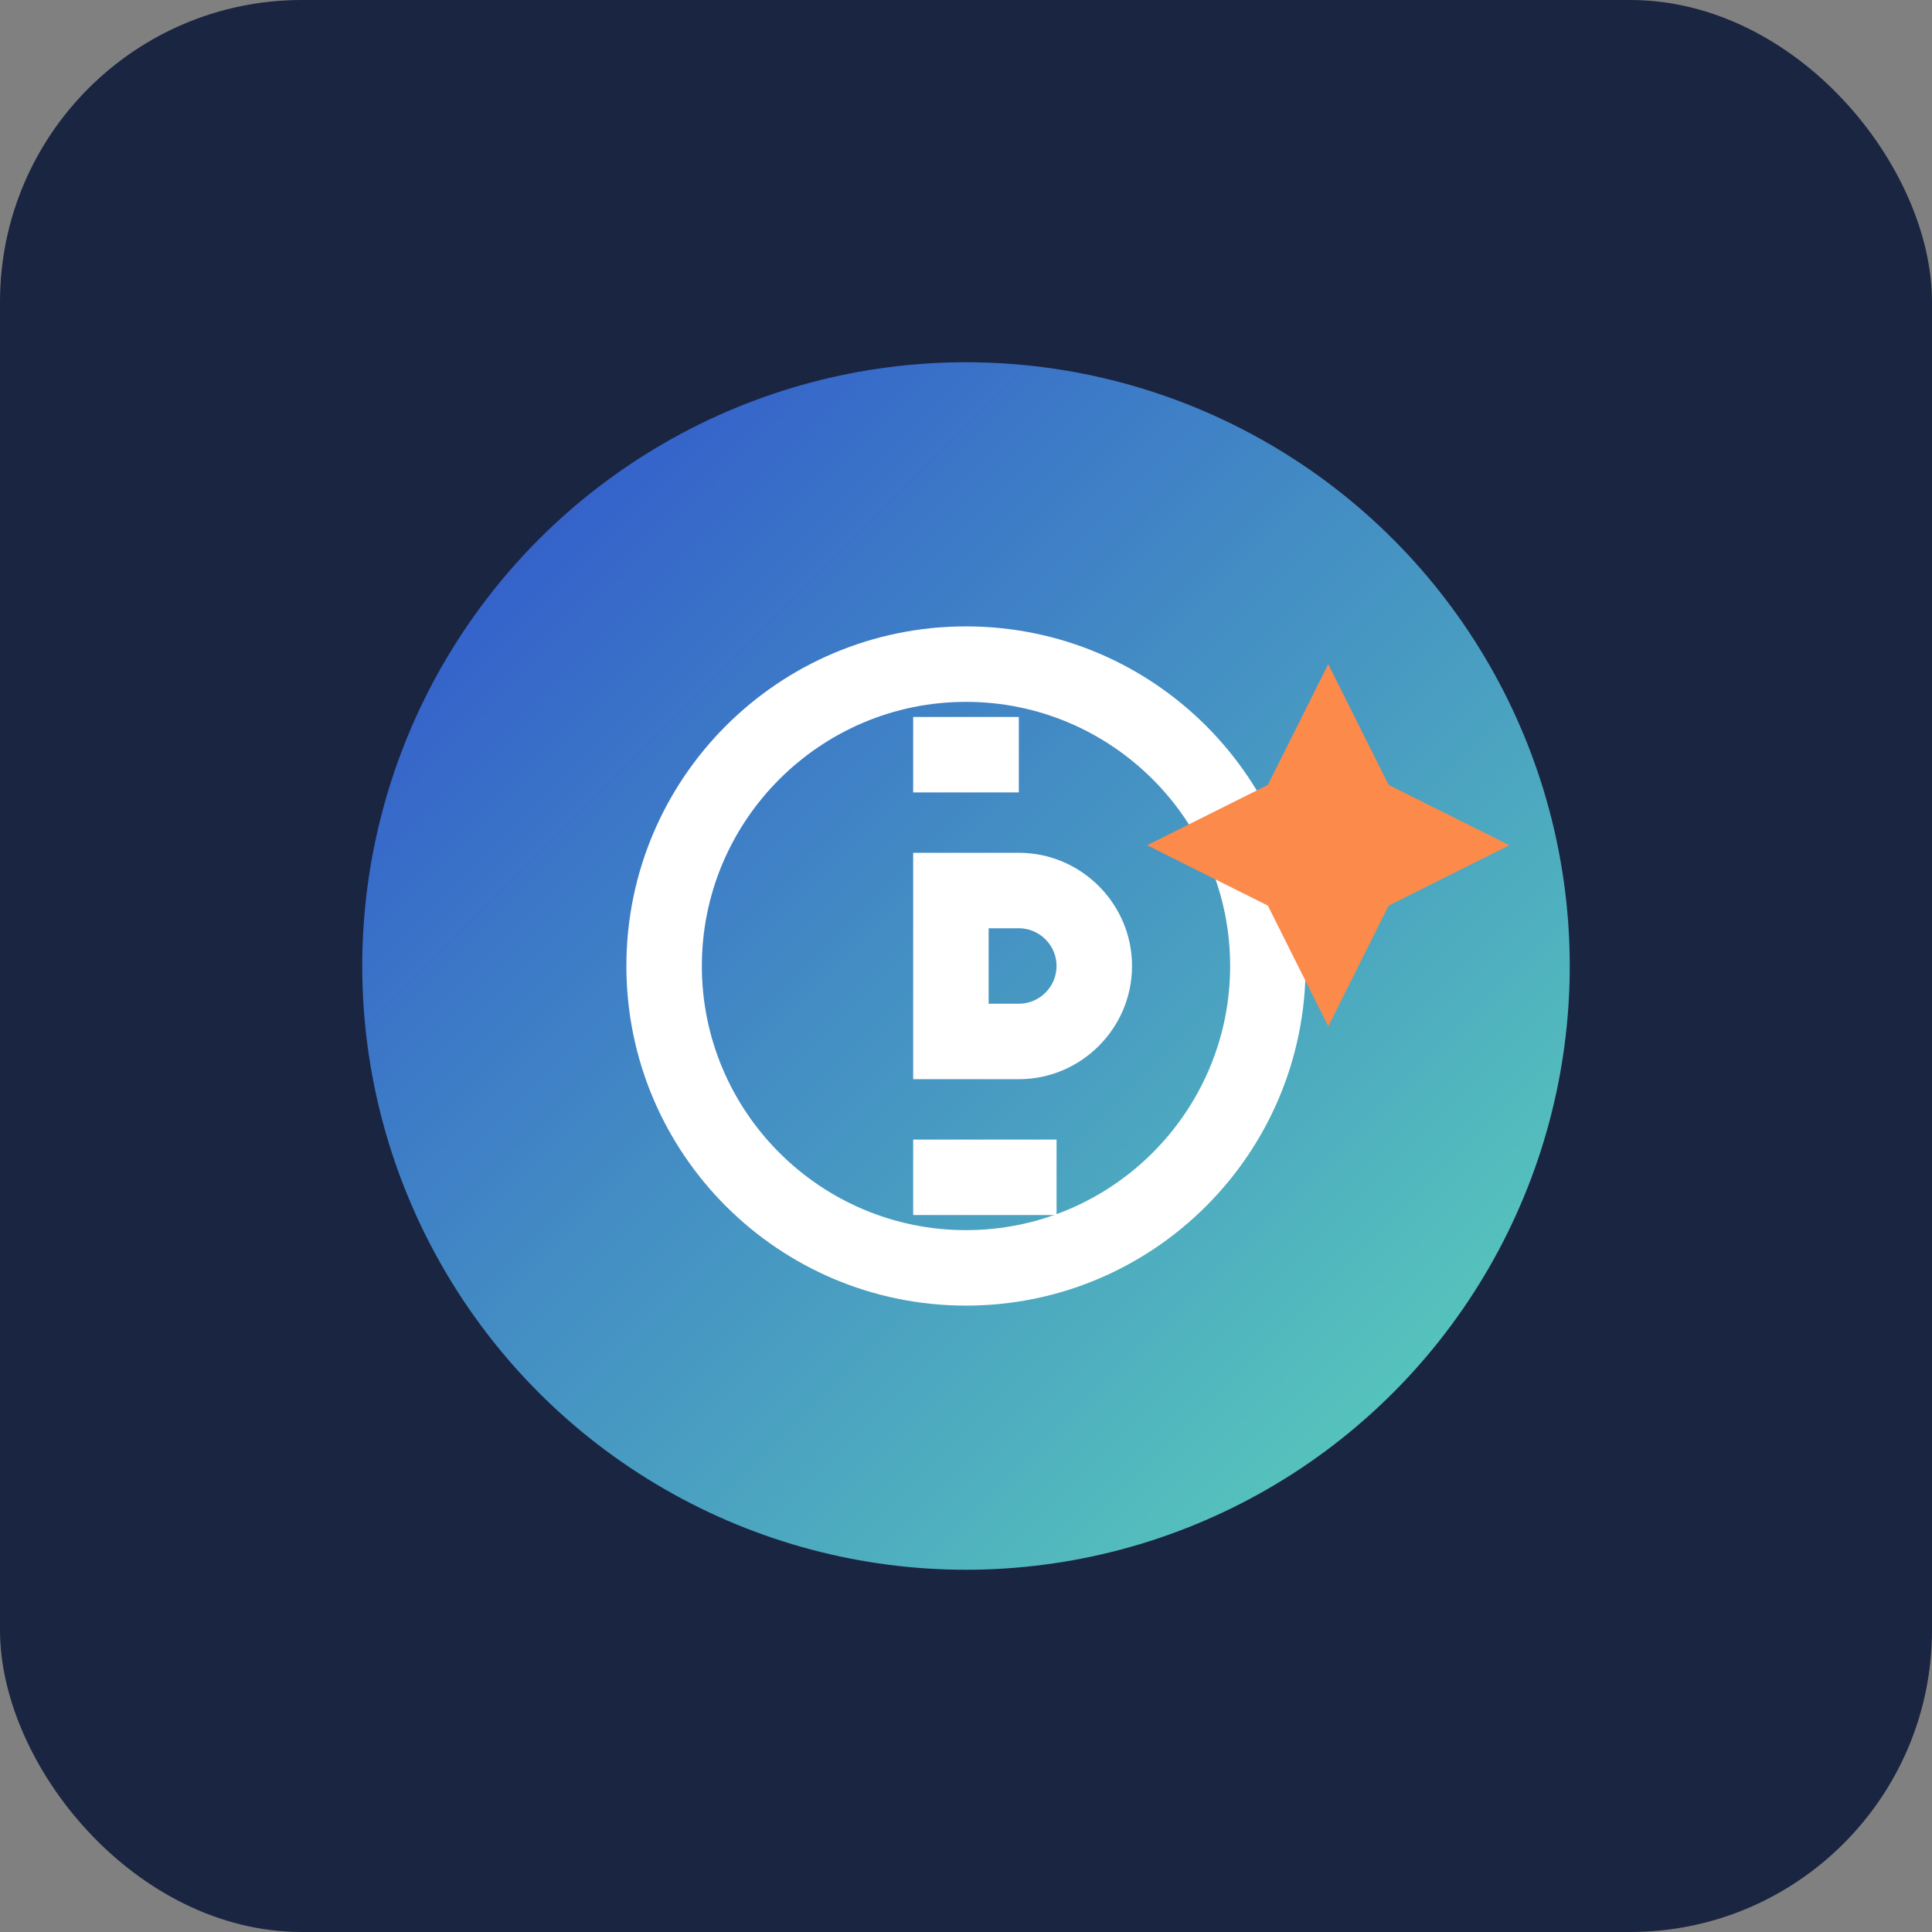
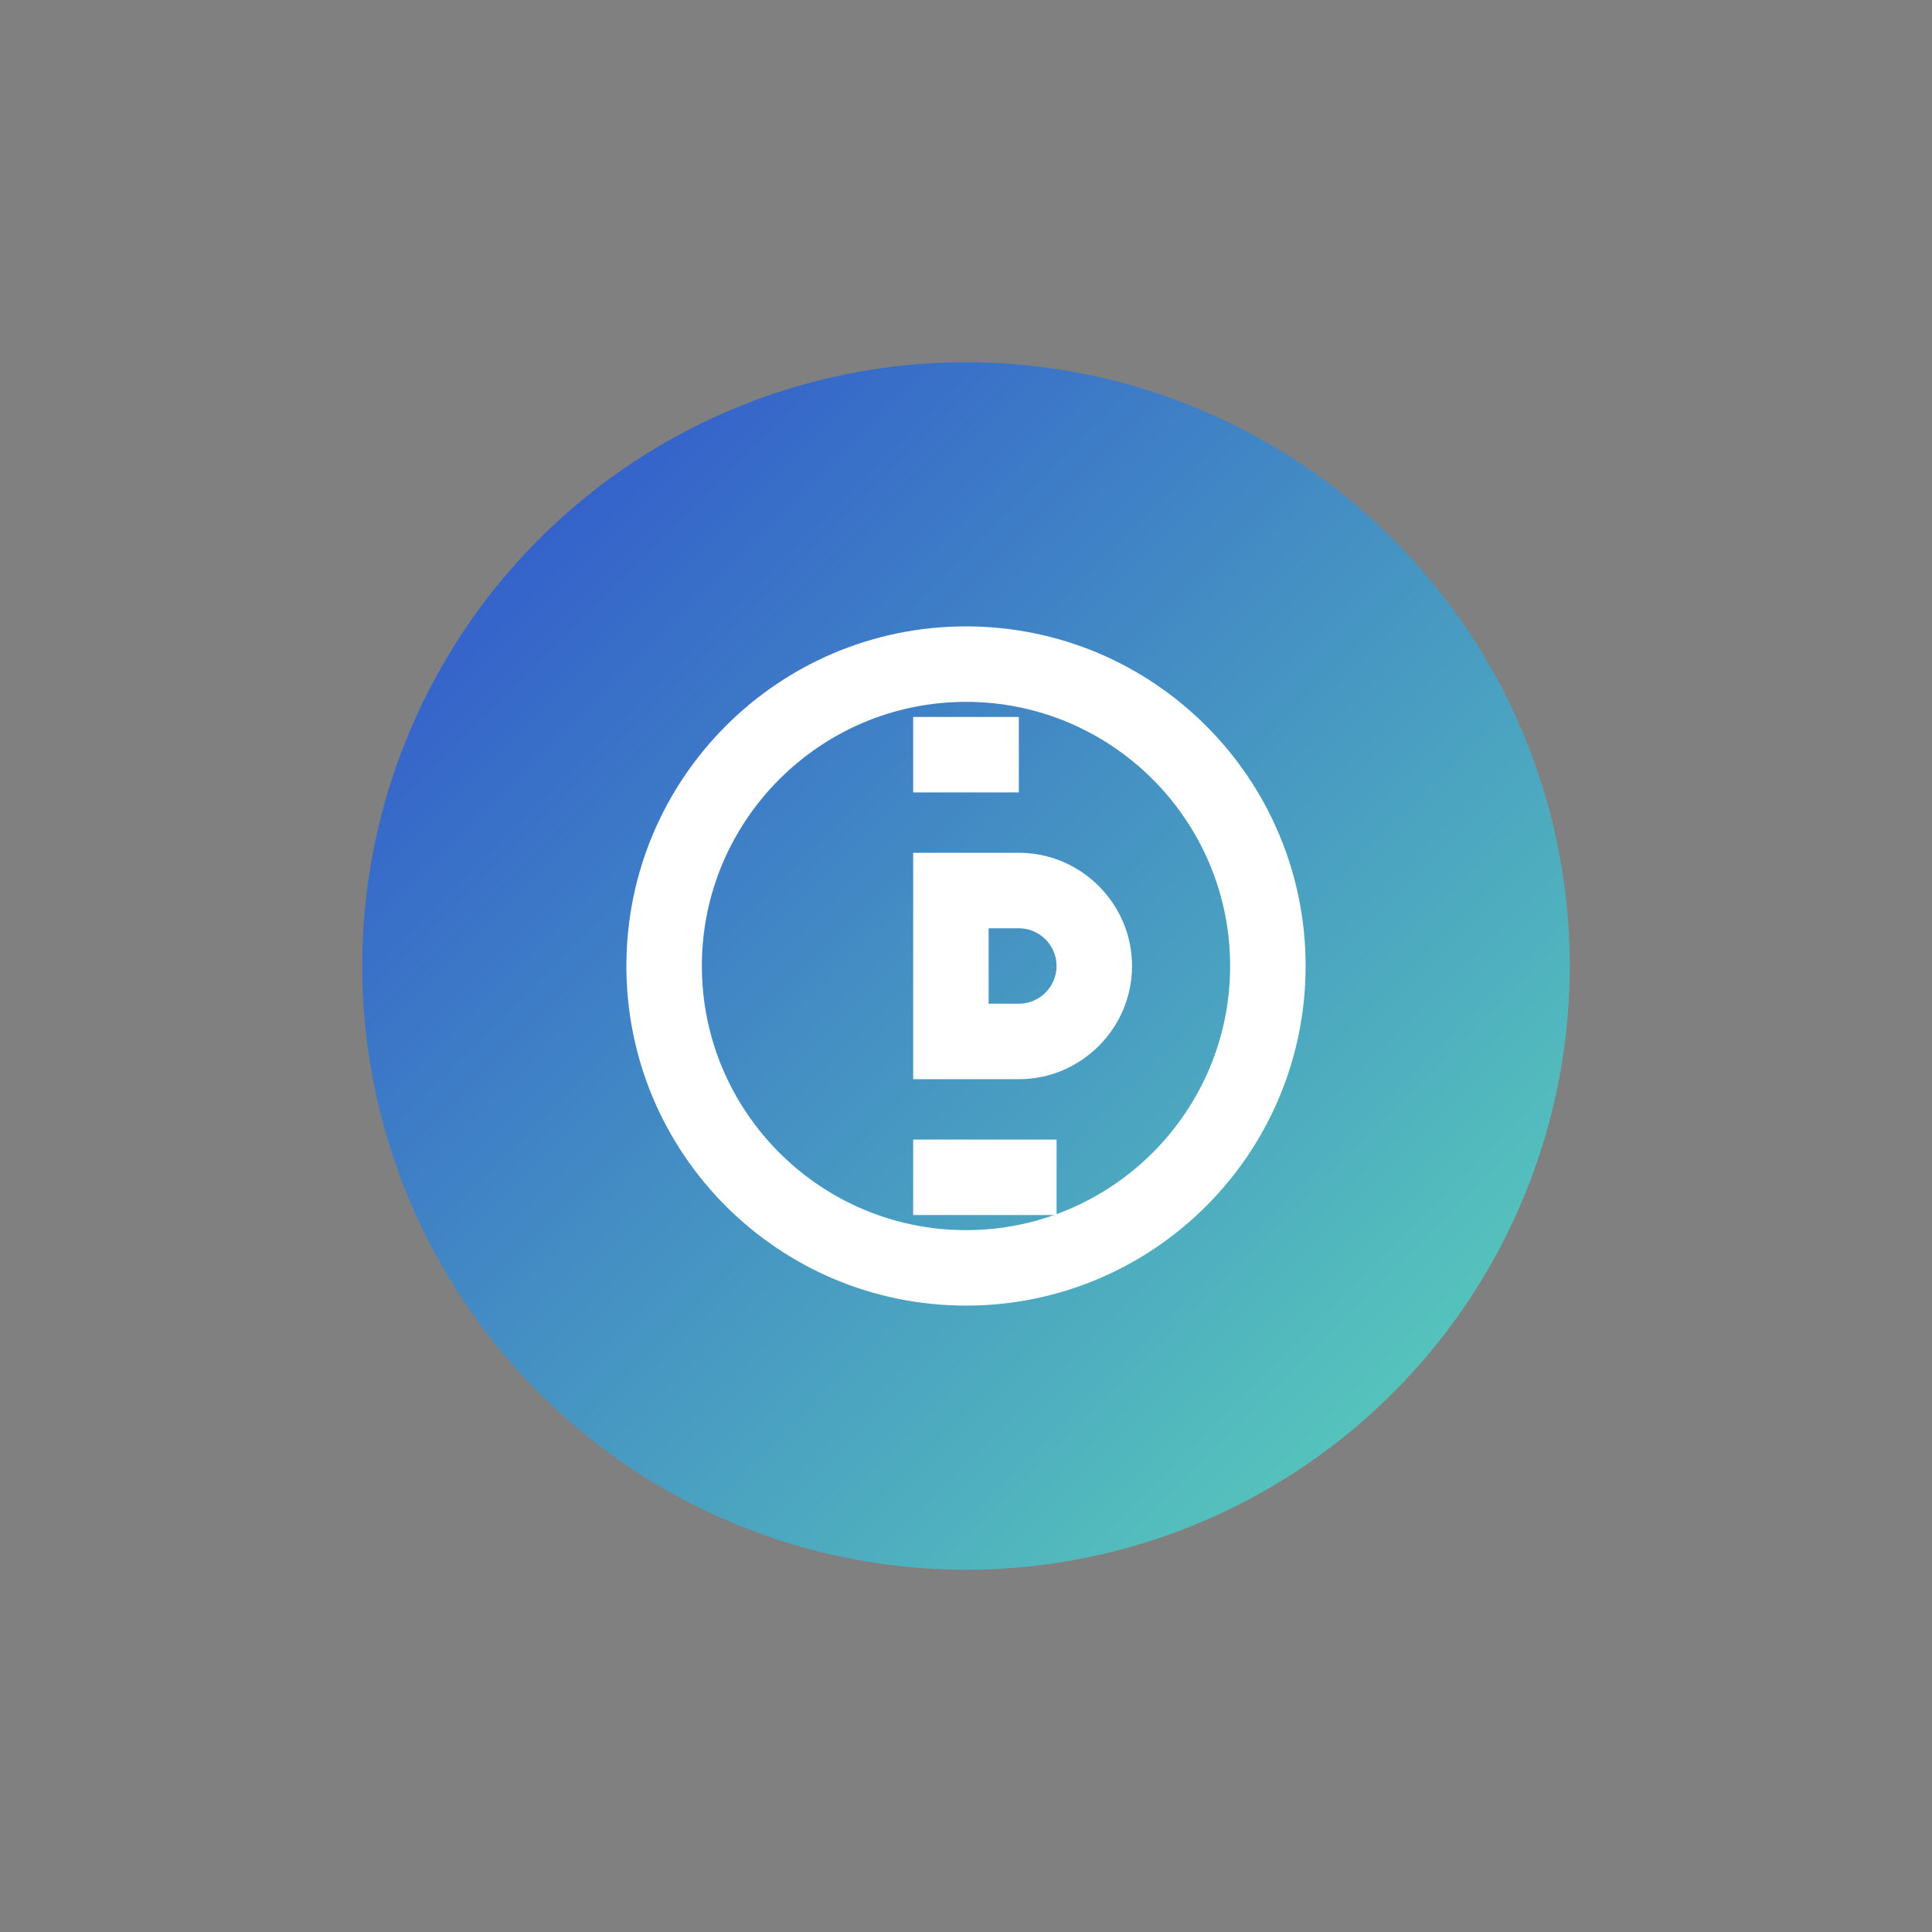
<svg xmlns="http://www.w3.org/2000/svg" width="512" height="512" viewBox="0 0 512 512">
  <rect x="0" y="0" width="512" height="512" fill="#808080" stroke="none" />
  <defs>
    <linearGradient id="grad1" x1="0%" y1="0%" x2="100%" y2="100%">
      <stop offset="0%" style="stop-color:#2e4fcd;stop-opacity:1" />
      <stop offset="100%" style="stop-color:#5cd6b9;stop-opacity:1" />
    </linearGradient>
  </defs>
-   <rect width="512" height="512" rx="80" ry="80" fill="#1a2542" />
  <circle cx="256" cy="256" r="160" fill="url(#grad1)" />
  <g fill="#ffffff">
    <path d="M256 166c-49.7 0-90 40.3-90 90s40.3 90 90 90 90-40.3 90-90-40.3-90-90-90zm0 160c-38.6 0-70-31.4-70-70s31.4-70 70-70 70 31.4 70 70-31.4 70-70 70z" />
    <path d="M270 226h-28v60h28c16.5 0 30-13.5 30-30s-13.5-30-30-30zm0 40h-8v-20h8c5.5 0 10 4.5 10 10s-4.5 10-10 10z" />
    <rect x="242" y="190" width="28" height="20" />
    <polygon points="242,302 242,322 280,322 280,302" />
  </g>
-   <path d="M368 208l-16-32-16 32-32 16 32 16 16 32 16-32 32-16z" fill="#fc8a4a" />
</svg>